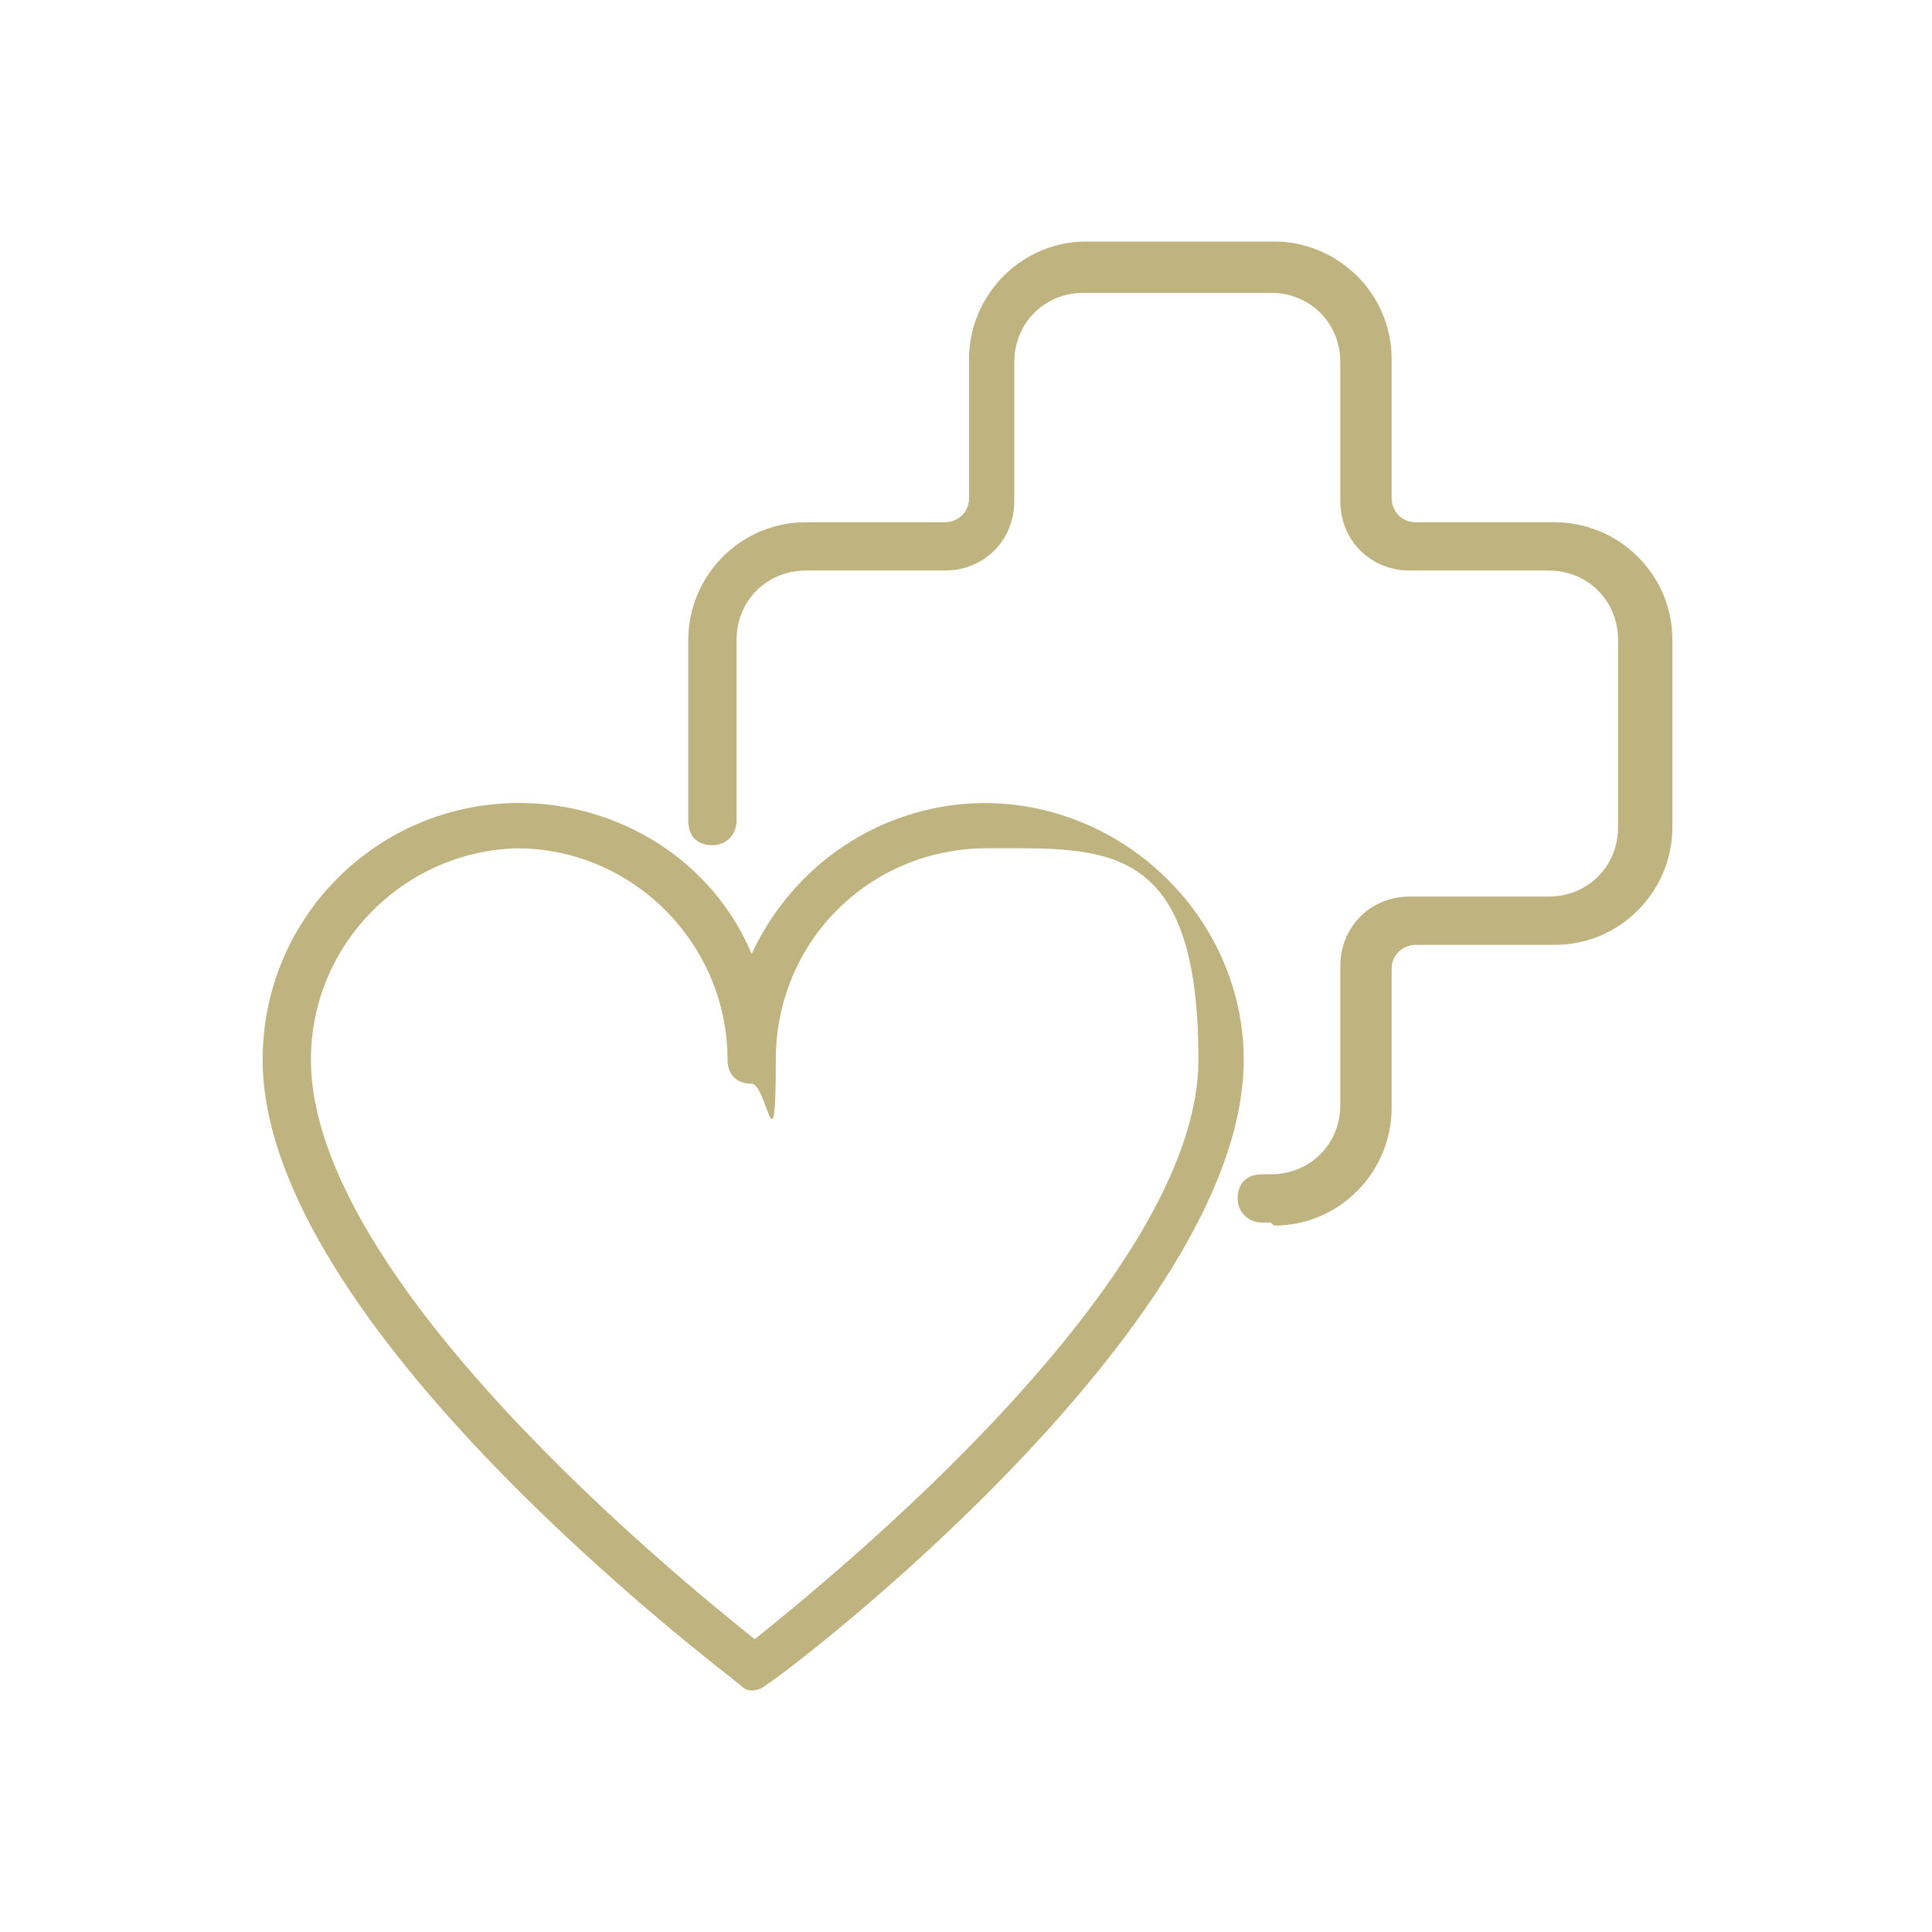
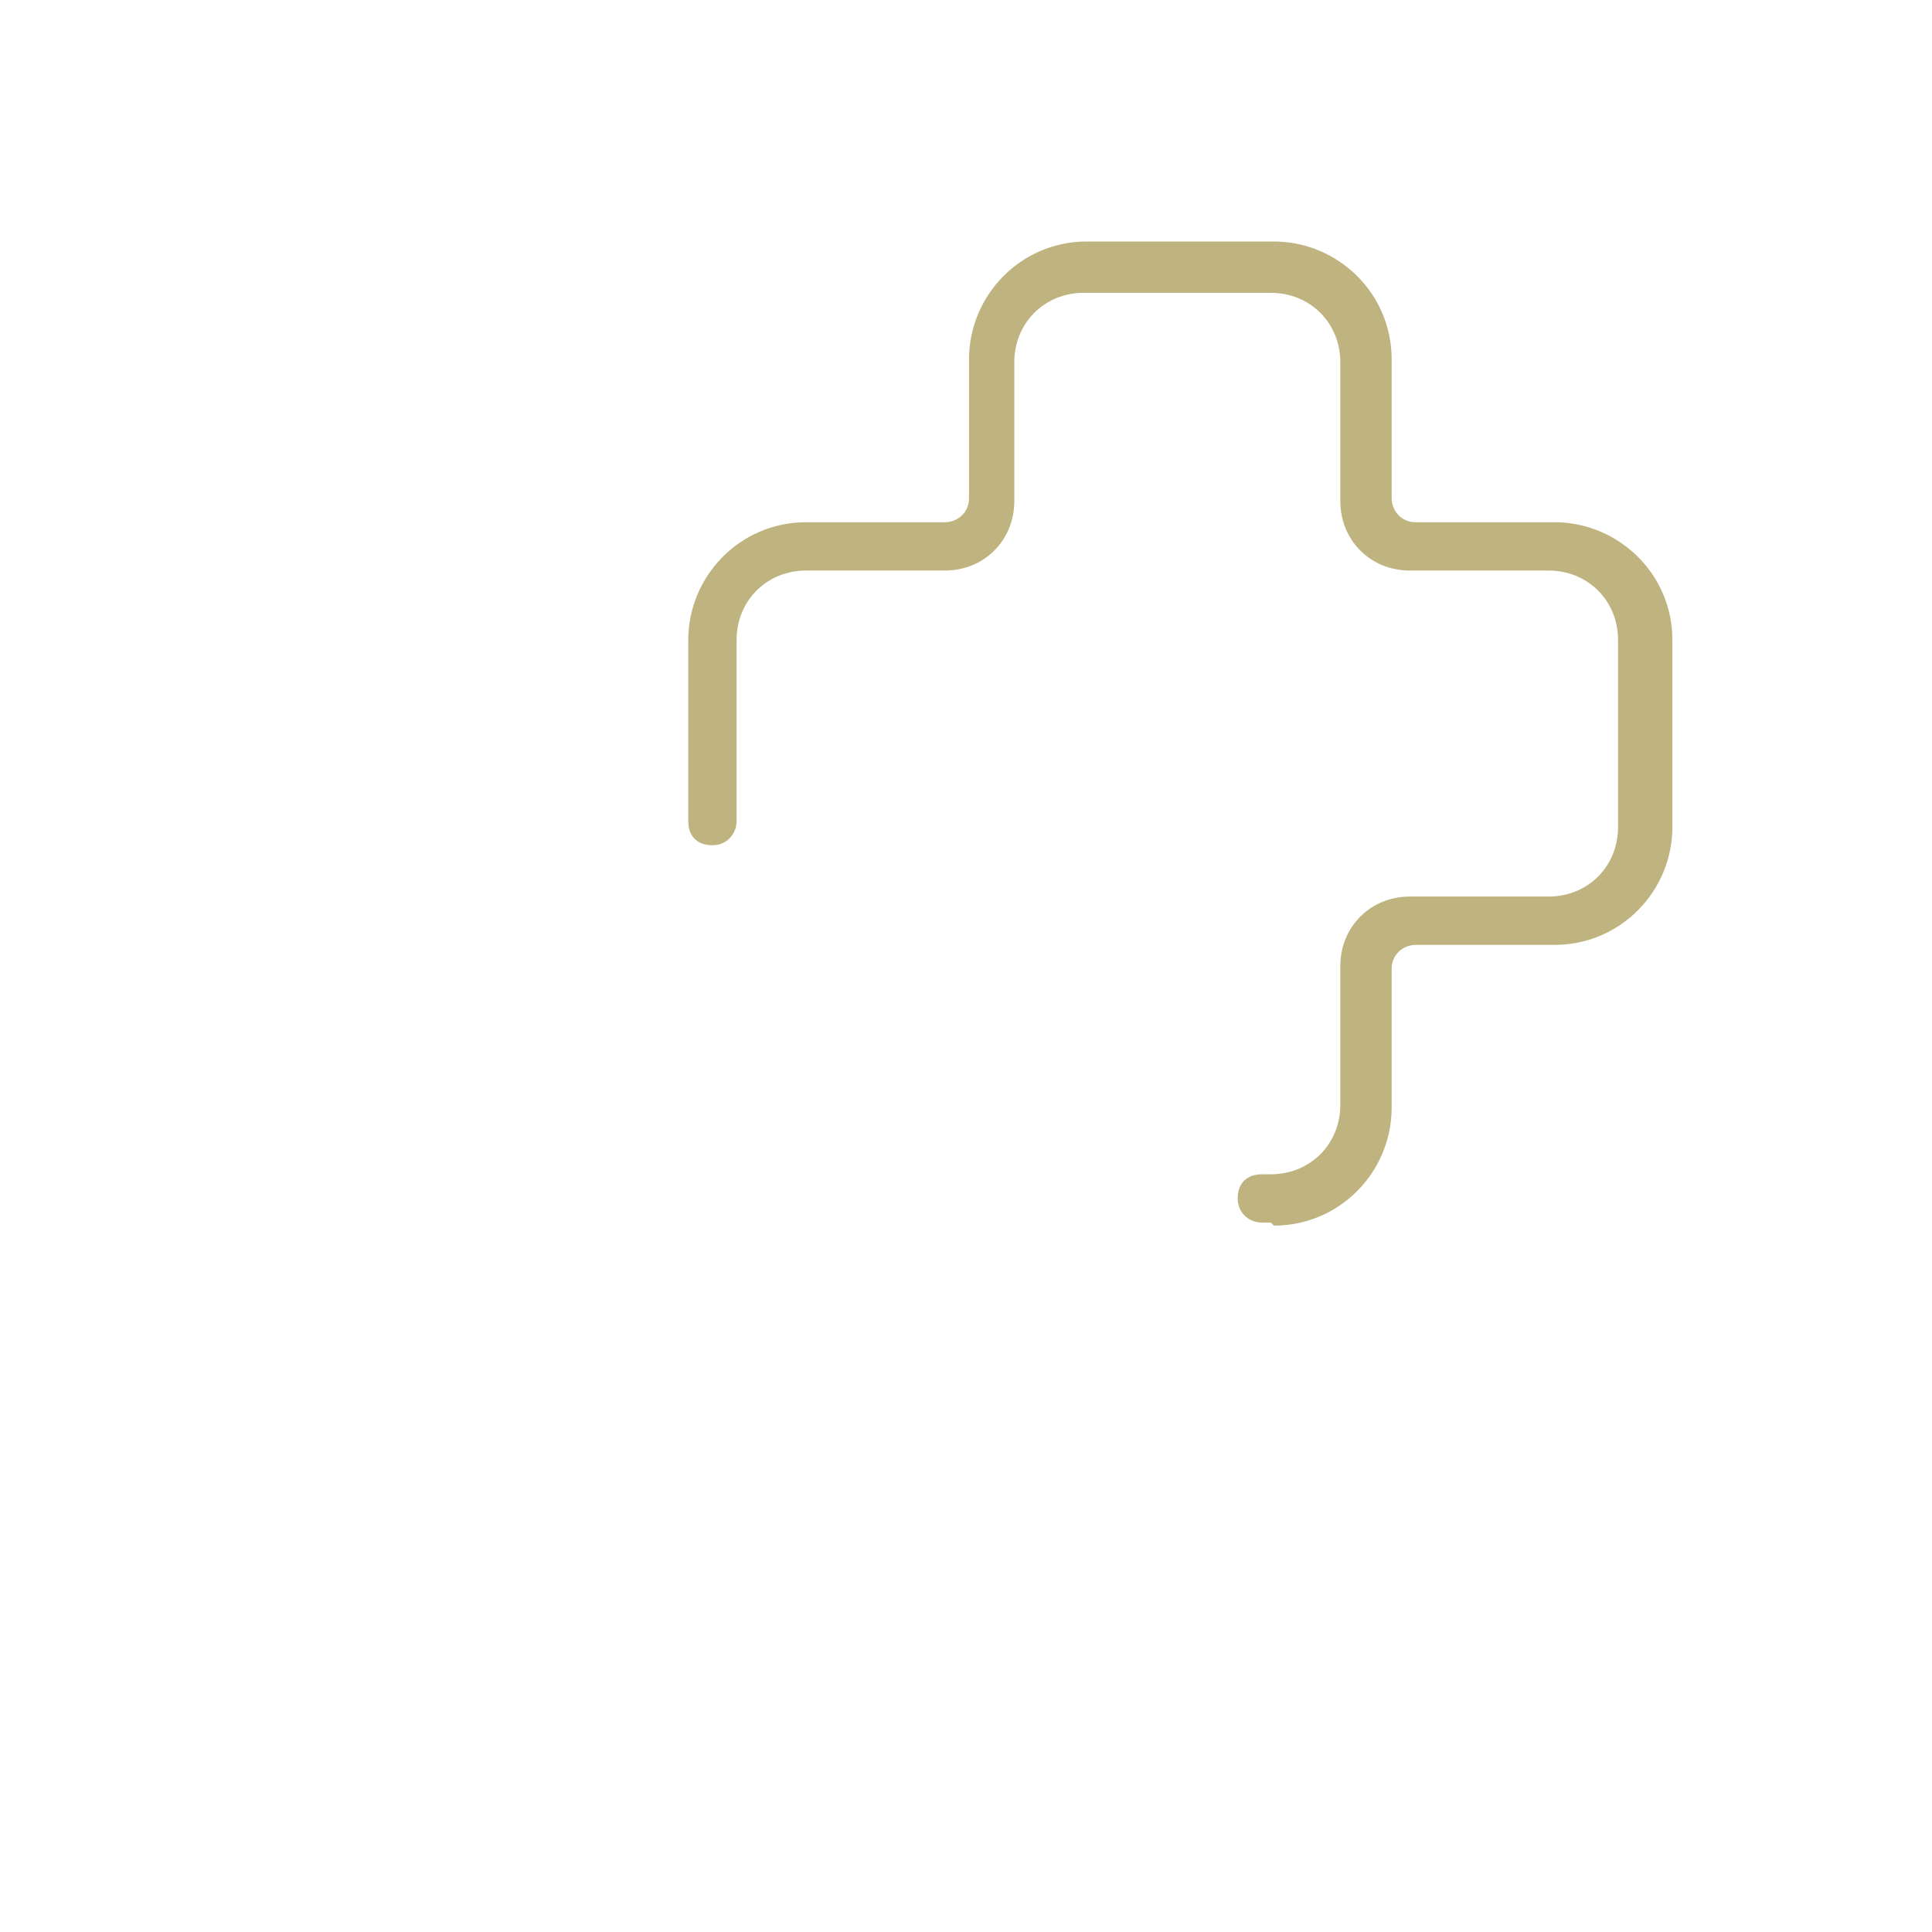
<svg xmlns="http://www.w3.org/2000/svg" version="1.1" viewBox="0 0 64 64">
  <defs>
    <style>
      .st0 {
        fill: #bfb380;
      }

      .st1 {
        display: none;
      }
    </style>
  </defs>
  <g id="Layer_1" class="st1">
    <path class="st0" d="M56,32v-2c0-7.2-5.8-13-13-13h-2.6c-2.4-2.6-5.8-4-9.4-4h-10c-7.2,0-13,5.8-13,13v2c0,6.6,4.9,12.1,11.4,12.9l-2.3,4.6c-.2.5,0,1.1.4,1.3.3.2.7.1,1,0l6.2-4.7c2.3,1.9,5.2,2.9,8.2,2.9h4.7l7.7,5.8c.4.3,1.1.3,1.4-.2.2-.3.3-.7,0-1.1l-2.3-4.6c6.5-.8,11.4-6.3,11.4-12.9ZM25.4,39.2l-4.6,3.5,1.1-2.2c.2-.5,0-1.1-.4-1.3-.1,0-.3-.1-.5-.1-6.1,0-11-4.9-11-11v-2c0-6.1,4.9-11,11-11h10c6.1,0,11,4.9,11,11v2c0,6.1-4.9,11-11,11h-5c-.2,0-.4,0-.6.2ZM43,43c-.6,0-1,.4-1,1,0,.2,0,.3.1.5l1.1,2.2-4.6-3.5c-.2-.1-.4-.2-.6-.2h-5c-2.3,0-4.5-.7-6.3-2h4.3c7.2,0,13-5.8,13-13v-2c0-2.5-.7-4.9-2.1-7h1.1c6.1,0,11,4.9,11,11v2c0,6.1-4.9,11-11,11,0,0,0,0,0,0Z" />
    <path class="st0" d="M19,26h-2c-.6,0-1,.4-1,1s.4,1,1,1h2c.6,0,1-.4,1-1s-.4-1-1-1Z" />
-     <path class="st0" d="M27,26h-2c-.6,0-1,.4-1,1s.4,1,1,1h2c.6,0,1-.4,1-1s-.4-1-1-1Z" />
+     <path class="st0" d="M27,26h-2c-.6,0-1,.4-1,1s.4,1,1,1h2c.6,0,1-.4,1-1Z" />
    <path class="st0" d="M33,28h2c.6,0,1-.4,1-1s-.4-1-1-1h-2c-.6,0-1,.4-1,1s.4,1,1,1Z" />
  </g>
  <g id="Lag_2">
    <g id="Layer_25">
-       <path class="st0" d="M25,56c-.2,0-.3,0-.5-.2-.6-.5-15.8-11.9-15.8-20.7,0-4.7,3.8-8.5,8.5-8.5,3.3,0,6.4,1.9,7.7,5,2-4.3,7-6.2,11.3-4.2,3,1.4,5,4.4,5,7.7,0,8.8-15.1,20.3-15.8,20.7-.1.1-.3.2-.5.2ZM17.3,28.1c-3.8,0-7,3.1-7,7,0,7.3,12.2,17.2,14.7,19.2,2.5-2,14.7-11.9,14.7-19.2s-3.1-7-7-7-7,3.1-7,7-.3.8-.8.8-.8-.3-.8-.8c0-3.8-3.1-7-7-7Z" />
      <path class="st0" d="M42.1,40.5h-.3c-.4,0-.8-.3-.8-.8s.3-.8.8-.8h.3c1.3,0,2.3-1,2.3-2.3v-4.6c0-1.3,1-2.3,2.3-2.3h4.6c1.3,0,2.3-1,2.3-2.3v-6.2c0-1.3-1-2.3-2.3-2.3h-4.6c-1.3,0-2.3-1-2.3-2.3v-4.6c0-1.3-1-2.3-2.3-2.3h-6.2c-1.3,0-2.3,1-2.3,2.3v4.6c0,1.3-1,2.3-2.3,2.3h-4.6c-1.3,0-2.3,1-2.3,2.3v6c0,.4-.3.8-.8.8s-.8-.3-.8-.8v-6c0-2.1,1.7-3.9,3.9-3.9h4.6c.4,0,.8-.3.8-.8v-4.6c0-2.1,1.7-3.9,3.9-3.9h6.2c2.1,0,3.9,1.7,3.9,3.9v4.6c0,.4.3.8.8.8h4.6c2.1,0,3.9,1.7,3.9,3.9v6.2c0,2.1-1.7,3.9-3.9,3.9h-4.6c-.4,0-.8.3-.8.8v4.6c0,2.1-1.7,3.9-3.9,3.9Z" />
    </g>
  </g>
</svg>